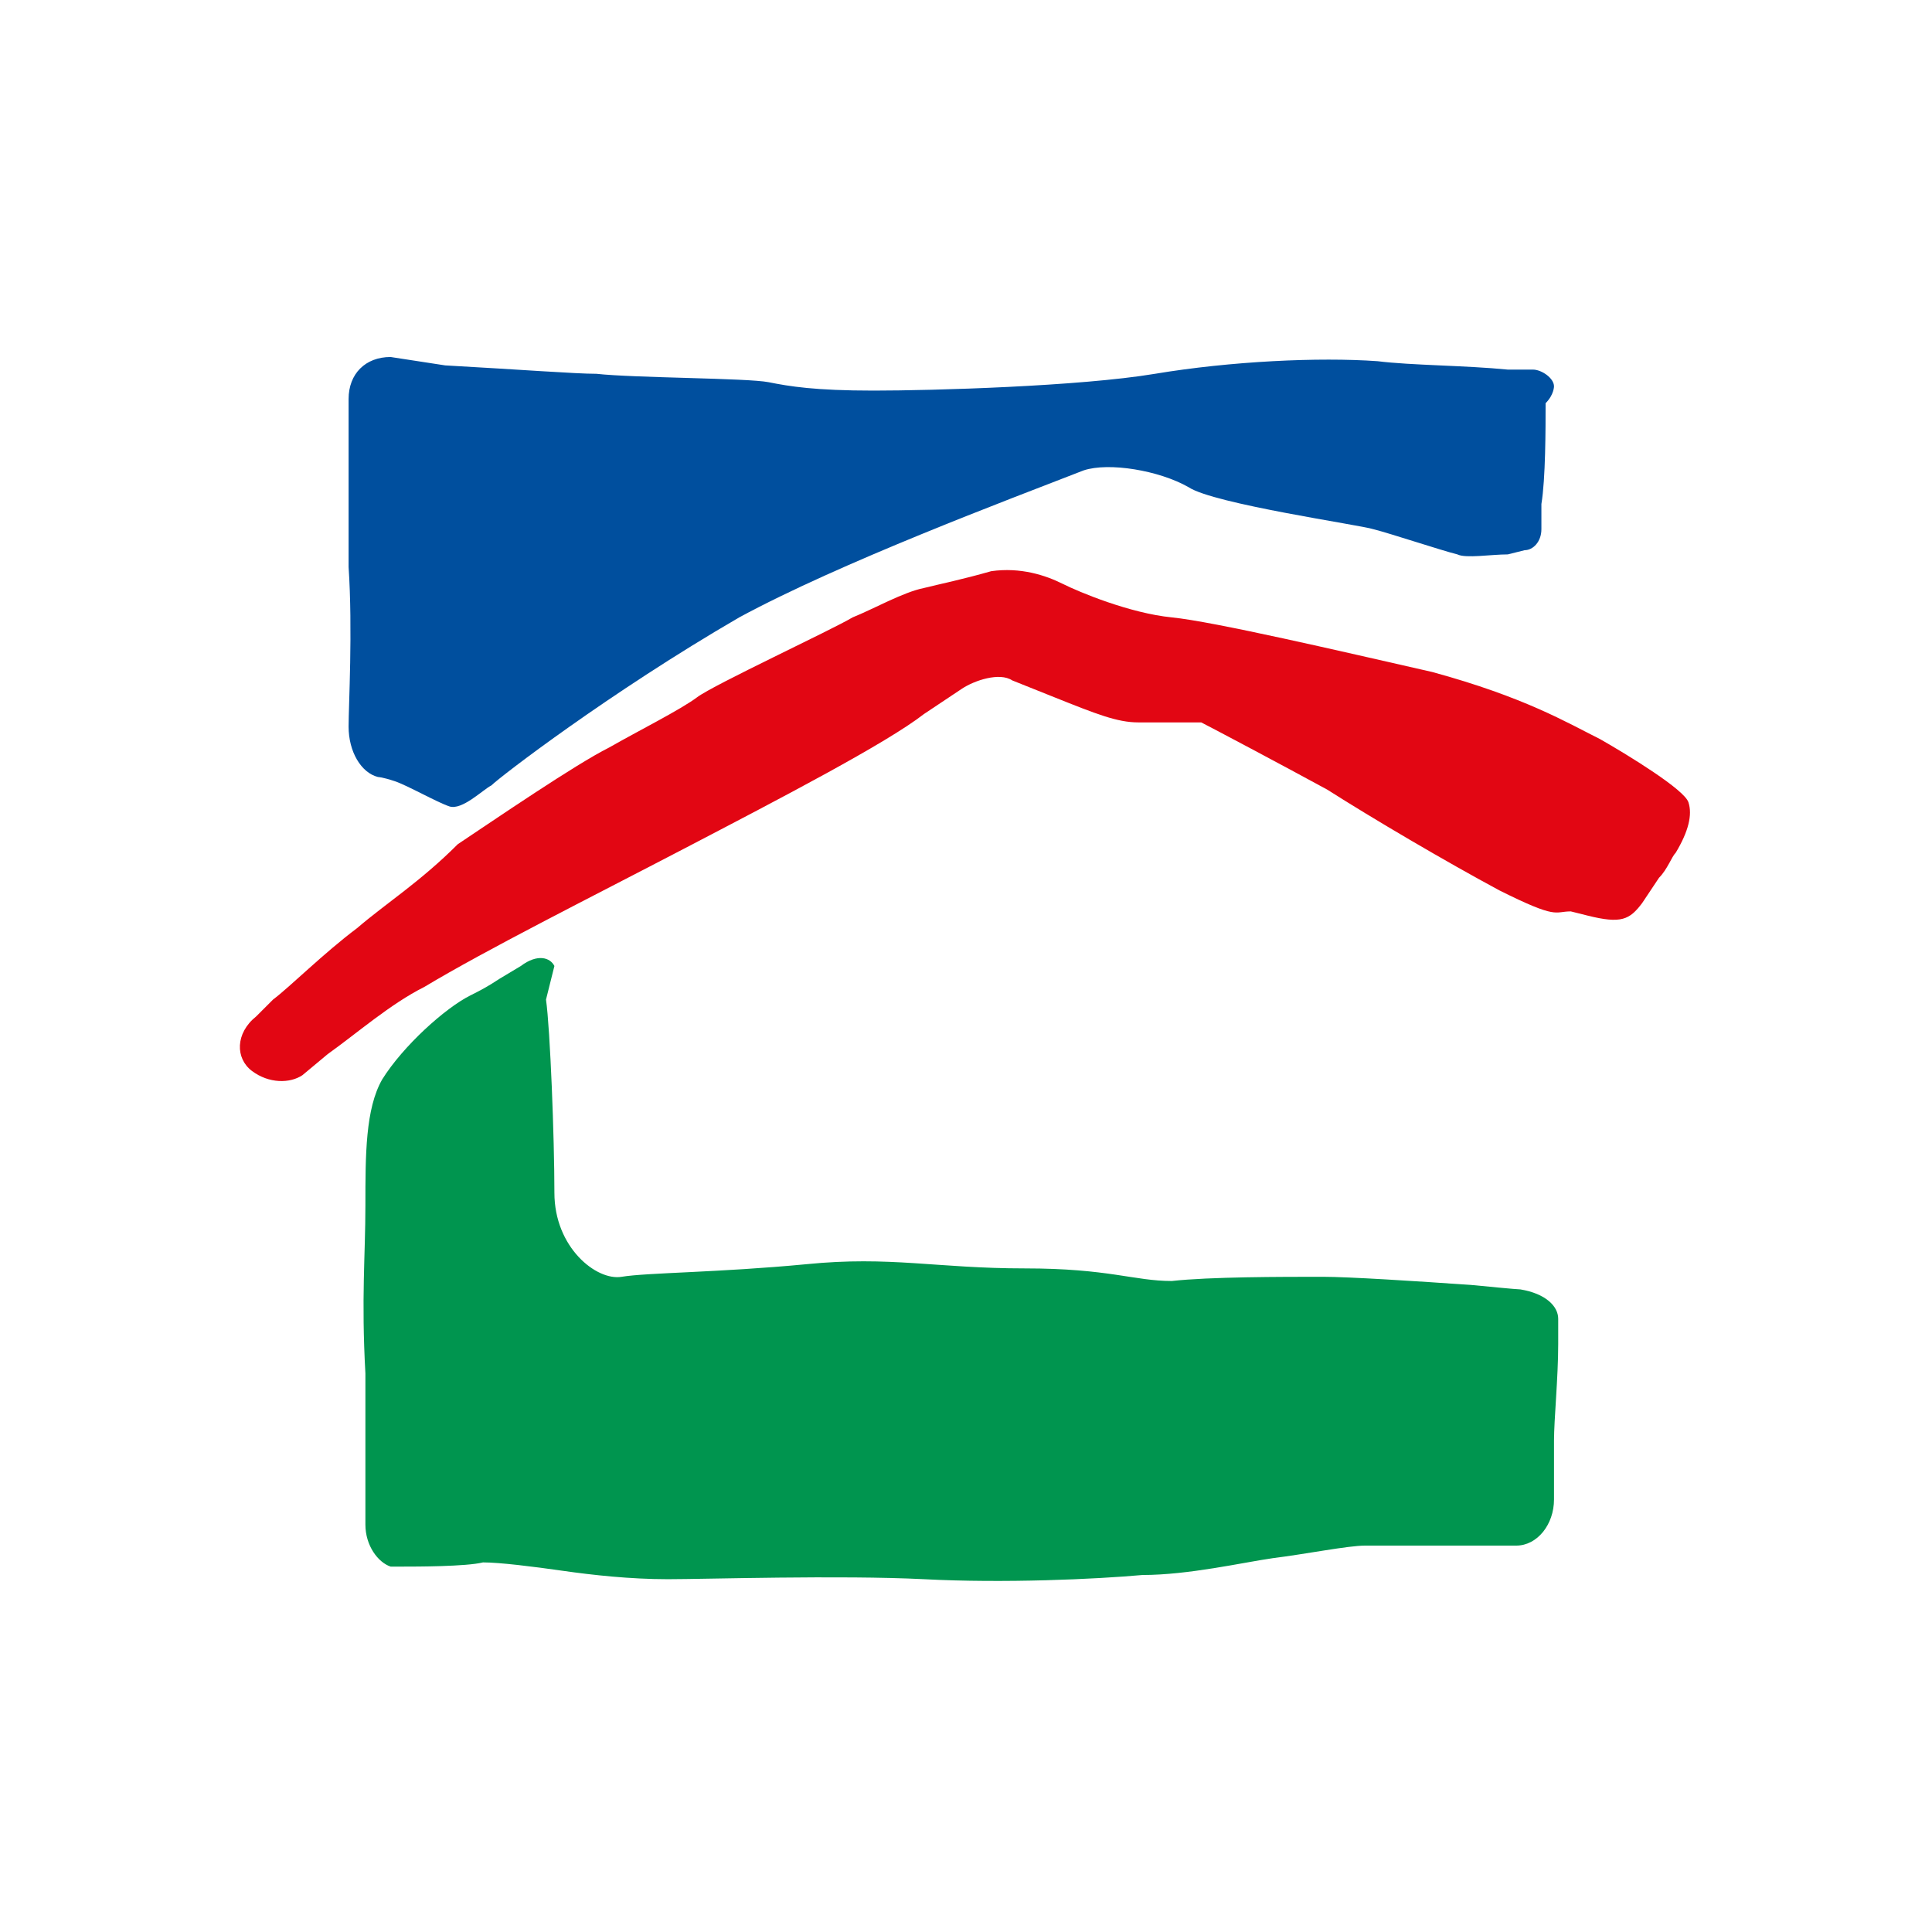
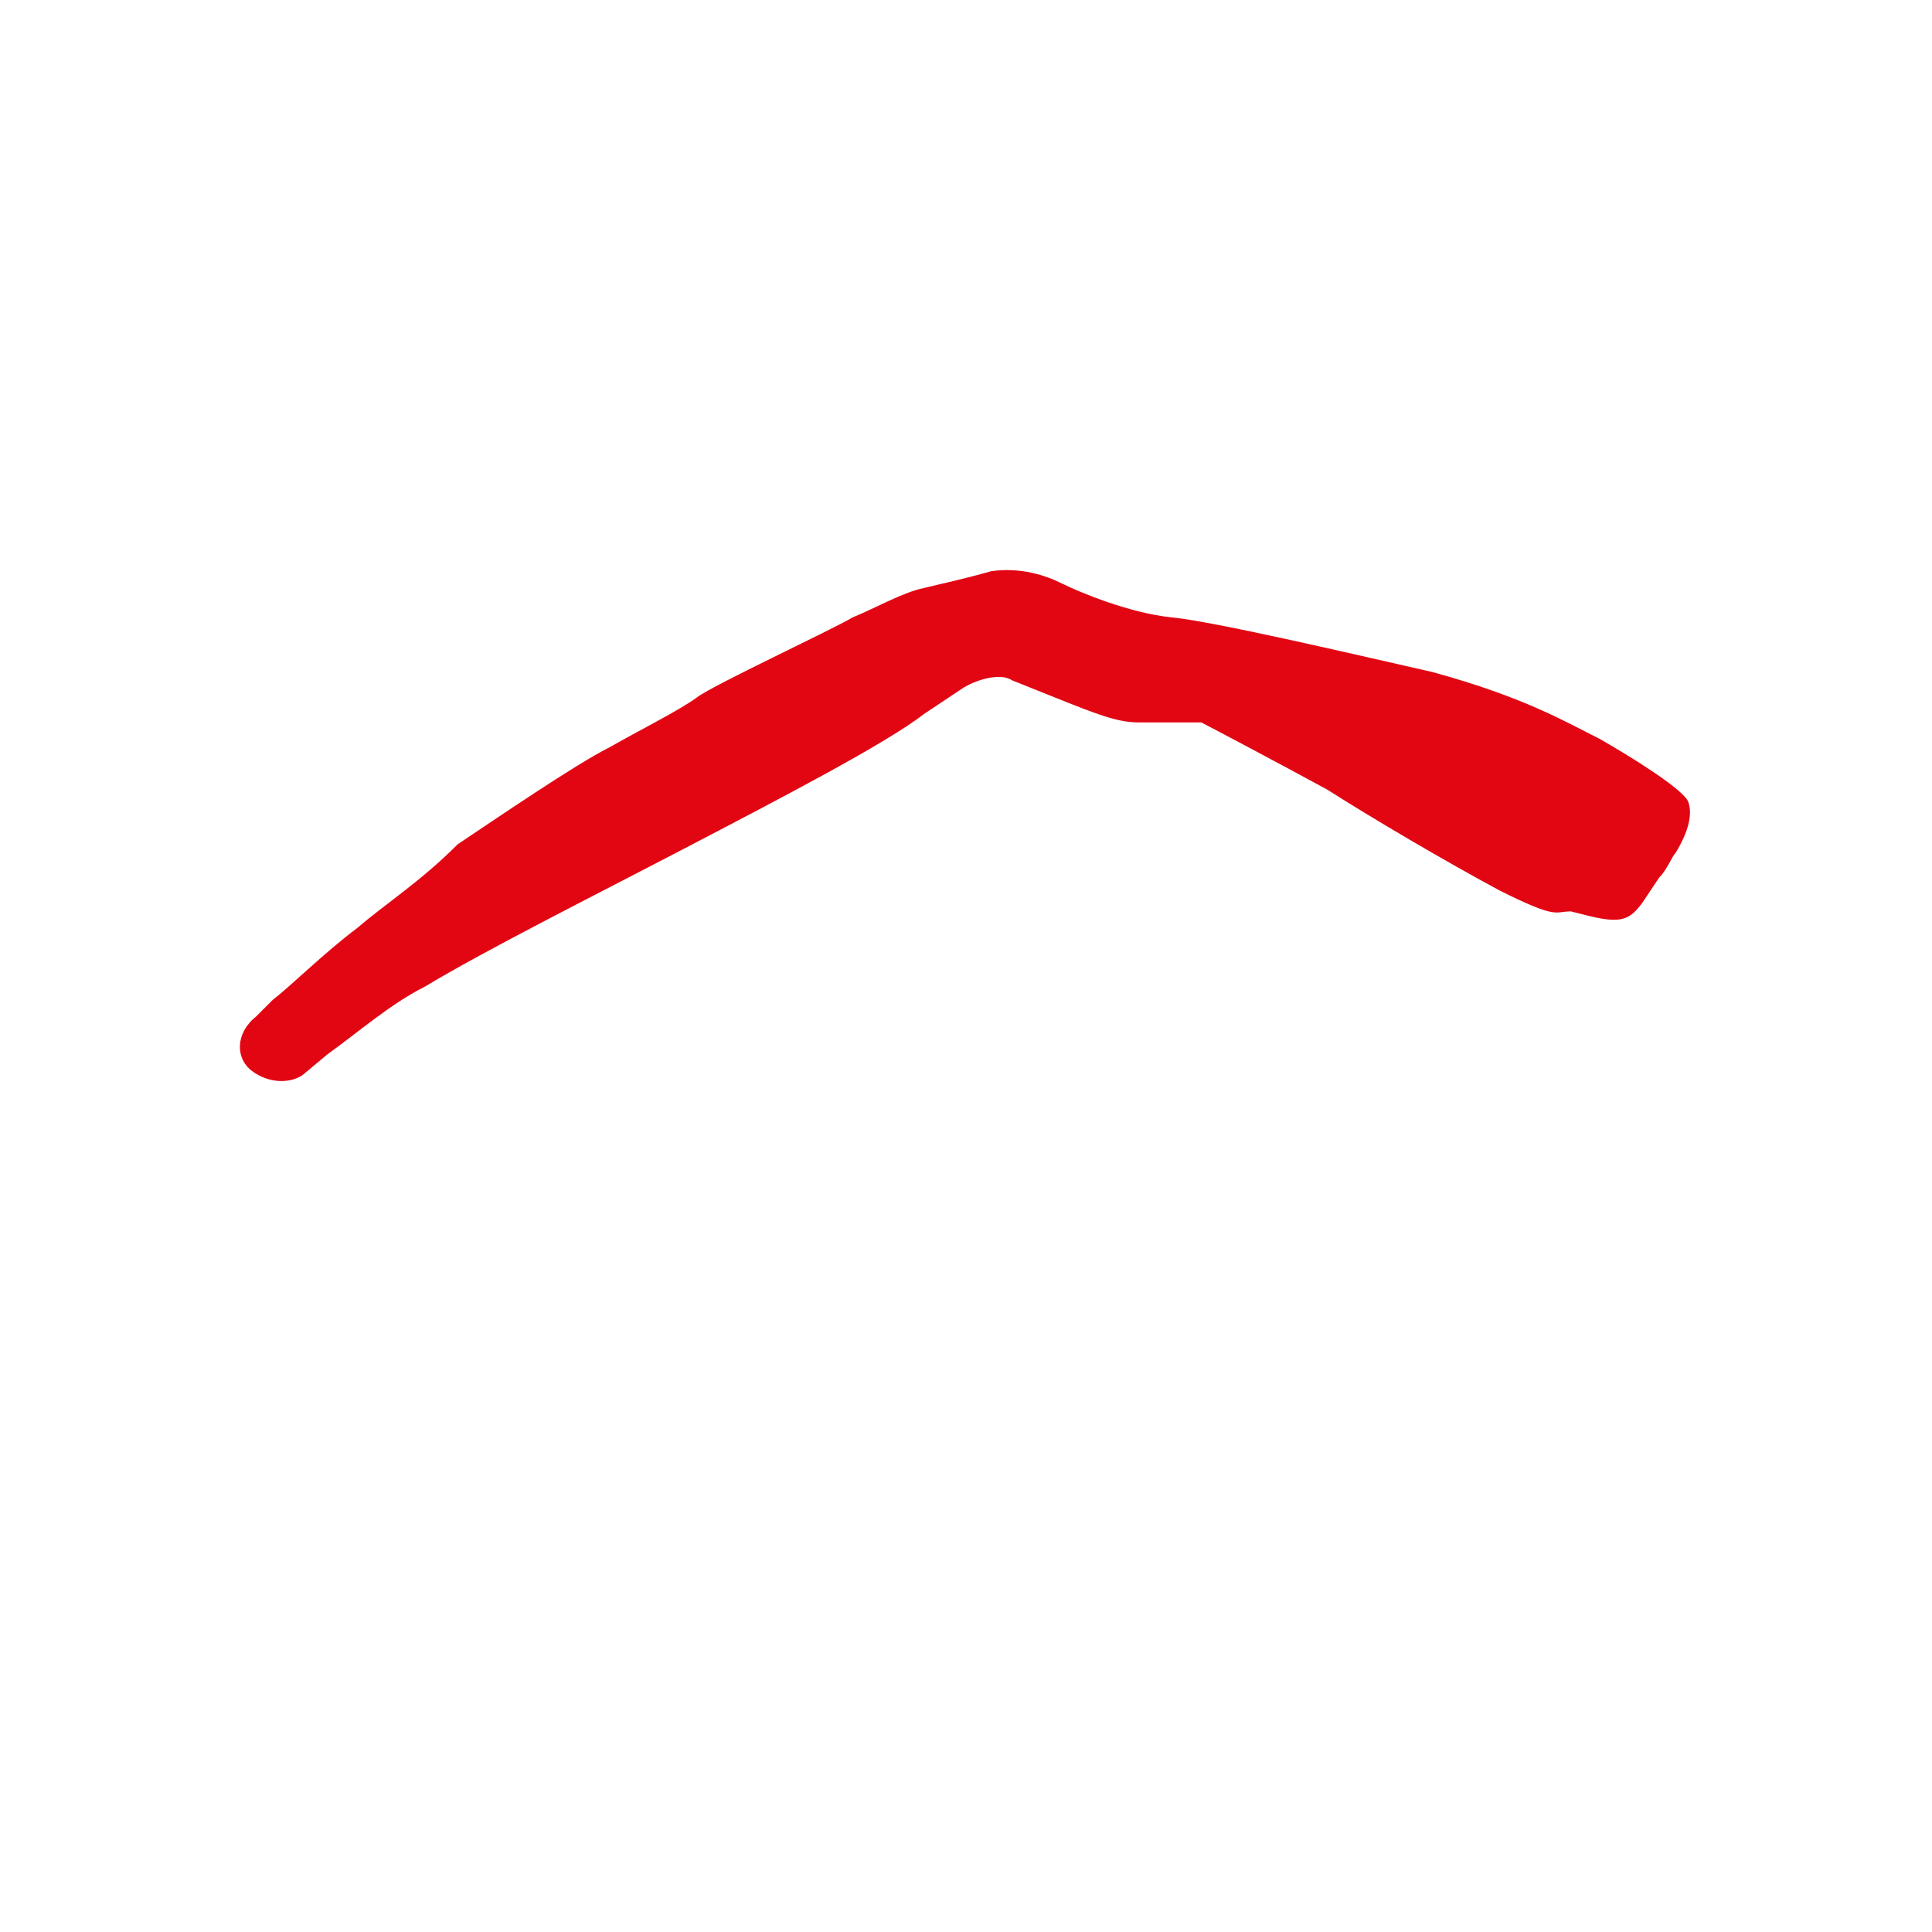
<svg xmlns="http://www.w3.org/2000/svg" version="1.1" id="Layer_1" x="0px" y="0px" viewBox="0 0 46 46" style="enable-background:new 0 0 46 46;" xml:space="preserve">
  <style type="text/css">
	.st0{fill-rule:evenodd;clip-rule:evenodd;fill:#004F9E;}
	.st1{fill-rule:evenodd;clip-rule:evenodd;fill:#E20613;}
	.st2{fill-rule:evenodd;clip-rule:evenodd;fill:#00954F;}
</style>
-   <path class="st0" d="M37,9.2C37,9,36.7,8.8,36.5,8.8l-0.6,0c-1-0.1-2.3-0.1-3.1-0.2c-1.4-0.1-3.5,0-5.3,0.3  c-1.8,0.3-5.3,0.4-6.7,0.4c-1.4,0-2-0.1-2.5-0.2c-0.5-0.1-3.2-0.1-4.1-0.2c-0.5,0-1.8-0.1-3.6-0.2L9.3,8.5c-0.6,0-1,0.4-1,1  c0,0.6,0,2.3,0,3.8l0,0.2c0.1,1.5,0,3.3,0,3.8c0,0.6,0.3,1.1,0.7,1.2c0,0,0.1,0,0.4,0.1c0.3,0.1,1,0.5,1.3,0.6  c0.3,0.1,0.8-0.4,1-0.5c0.2-0.2,2.8-2.2,5.9-4c2.4-1.3,6.4-2.8,8.2-3.5c0.6-0.2,1.8,0,2.5,0.4c0.6,0.4,4.1,0.9,4.4,1  c0.4,0.1,1.6,0.5,2,0.6c0.2,0.1,0.8,0,1.2,0l0.4-0.1c0.2,0,0.4-0.2,0.4-0.5l0-0.6c0.1-0.6,0.1-1.8,0.1-2.4C37,9.4,37,9.2,37,9.2" />
  <path class="st1" d="M6.1,24.2c-0.5,0.4-0.5,1-0.1,1.3c0.4,0.3,0.9,0.3,1.2,0.1l0.6-0.5c0.7-0.5,1.5-1.2,2.3-1.6  c1.5-0.9,3.9-2.1,6.2-3.3c2.3-1.2,4.8-2.5,5.7-3.2l0.9-0.6c0.3-0.2,0.9-0.4,1.2-0.2l1,0.4c1,0.4,1.5,0.6,2,0.6c0.5,0,1.3,0,1.5,0  c0.2,0.1,1.9,1,3,1.6c1.1,0.7,2.8,1.7,4.1,2.4c1.4,0.7,1.3,0.5,1.7,0.5l0.4,0.1c0.8,0.2,1,0.1,1.3-0.3l0.4-0.6  c0.2-0.2,0.3-0.5,0.4-0.6c0.3-0.5,0.4-0.9,0.3-1.2c-0.1-0.3-1.4-1.1-2.1-1.5c-0.8-0.4-1.8-1-4-1.6c-2.2-0.5-5.2-1.2-6.2-1.3  c-1-0.1-2.2-0.6-2.6-0.8c-0.4-0.2-1-0.4-1.7-0.3c-0.7,0.2-1.2,0.3-1.6,0.4c-0.5,0.1-1.2,0.5-1.7,0.7c-0.5,0.3-3.3,1.6-3.7,1.9  c-0.4,0.3-1.4,0.8-2.1,1.2c-0.8,0.4-2.7,1.7-3.6,2.3C10,21,9.2,21.5,8.5,22.1c-0.8,0.6-1.6,1.4-2,1.7L6.1,24.2z" />
-   <path class="st2" d="M13.2,23c-0.1-0.2-0.4-0.3-0.8,0l-0.5,0.3c-0.3,0.2-0.5,0.3-0.7,0.4c-0.6,0.3-1.6,1.2-2.1,2  c-0.4,0.7-0.4,1.8-0.4,3c0,1.2-0.1,2.2,0,4c0,0.8,0,1.6,0,2.5l0,1.1c0,0.5,0.3,0.9,0.6,1l0.3,0c0.3,0,1.5,0,1.9-0.1  c0.4,0,1.2,0.1,1.9,0.2c0.7,0.1,1.6,0.2,2.5,0.2c0.9,0,4.1-0.1,6.1,0c1.9,0.1,4.1,0,5.2-0.1c1.1,0,2.4-0.3,3.1-0.4  c0.8-0.1,1.8-0.3,2.2-0.3c0.2,0,1.5,0,2.6,0l1,0c0.5,0,0.9-0.5,0.9-1.1l0-0.9c0-0.3,0-0.3,0-0.5c0-0.5,0.1-1.5,0.1-2.3l0-0.6  c0-0.3-0.3-0.6-0.9-0.7c0,0-0.1,0-1.1-0.1c-1.4-0.1-3-0.2-3.6-0.2c-1,0-2.7,0-3.6,0.1c-0.9,0-1.5-0.3-3.5-0.3  c-2.1,0-3.2-0.3-5.2-0.1c-2.1,0.2-3.8,0.2-4.4,0.3c-0.6,0.1-1.6-0.7-1.6-2c0-1.3-0.1-3.9-0.2-4.6L13.2,23z" />
</svg>